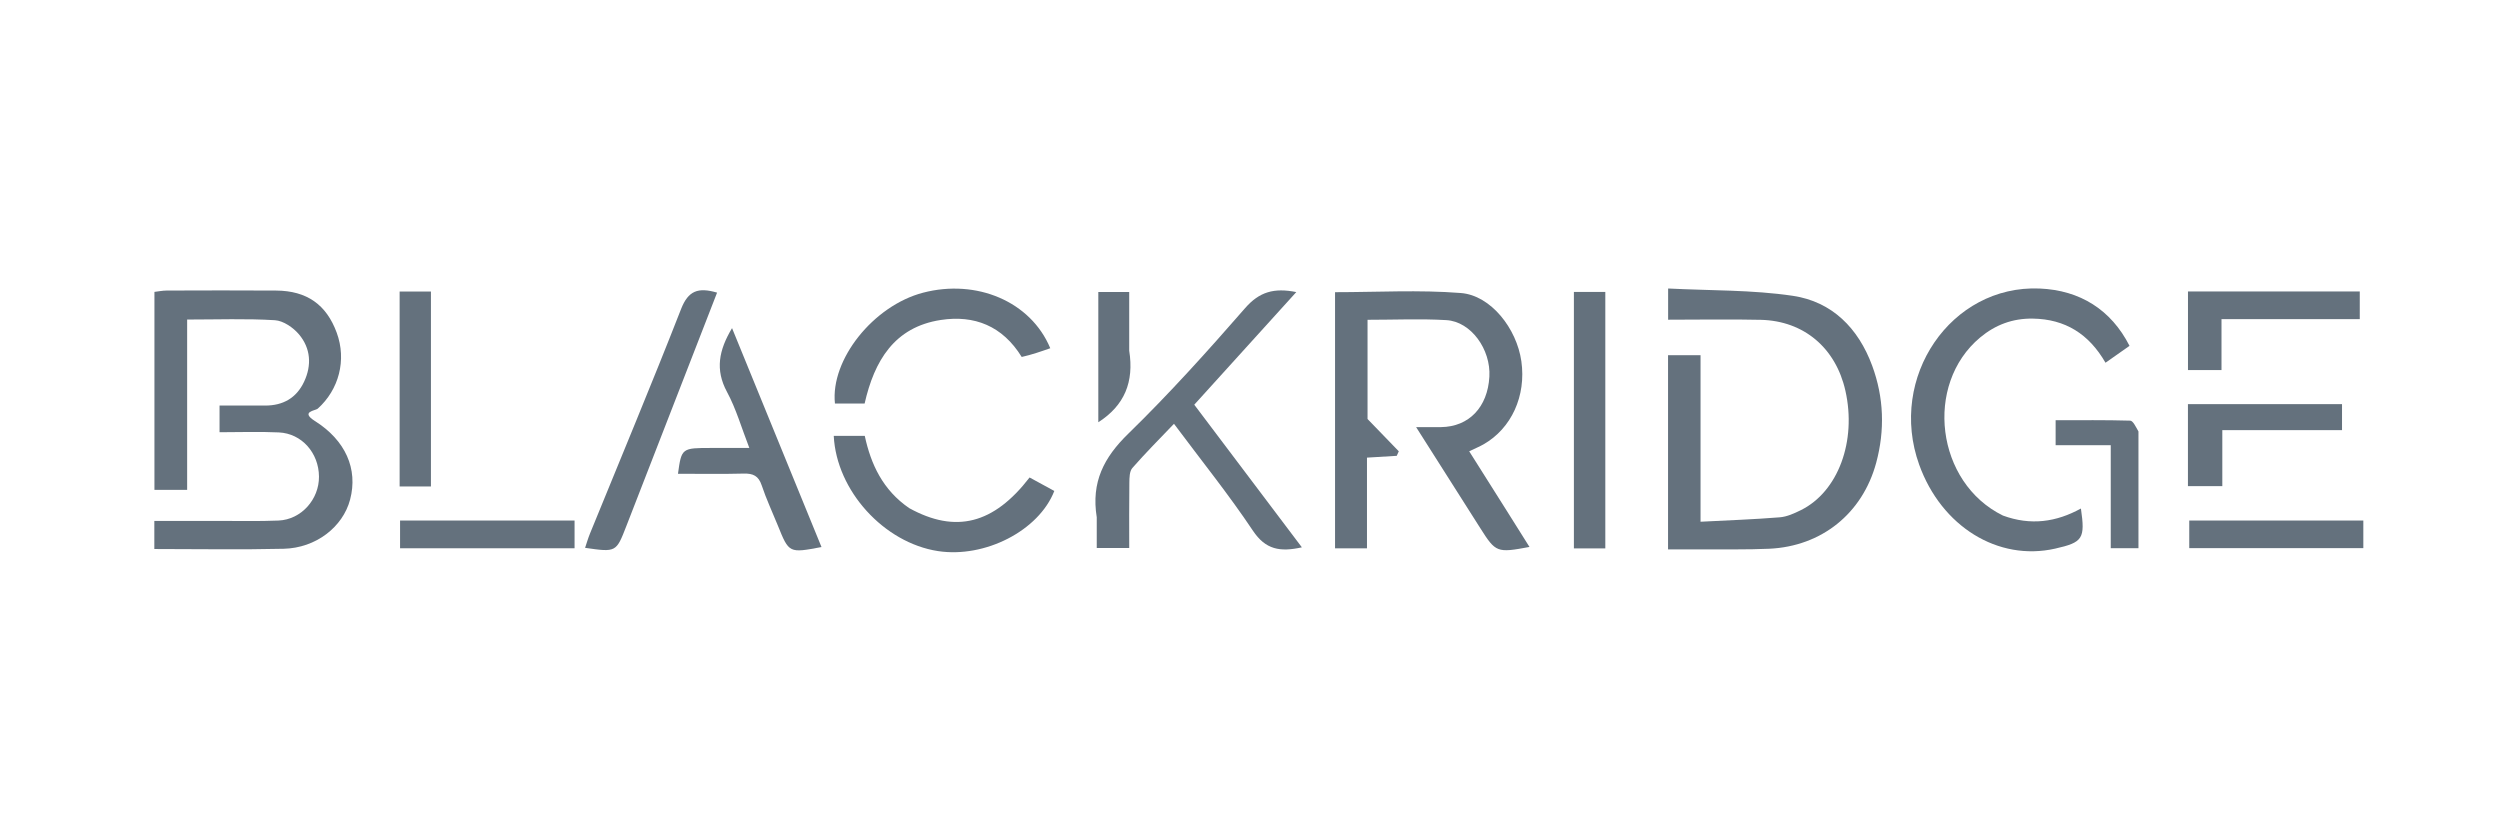
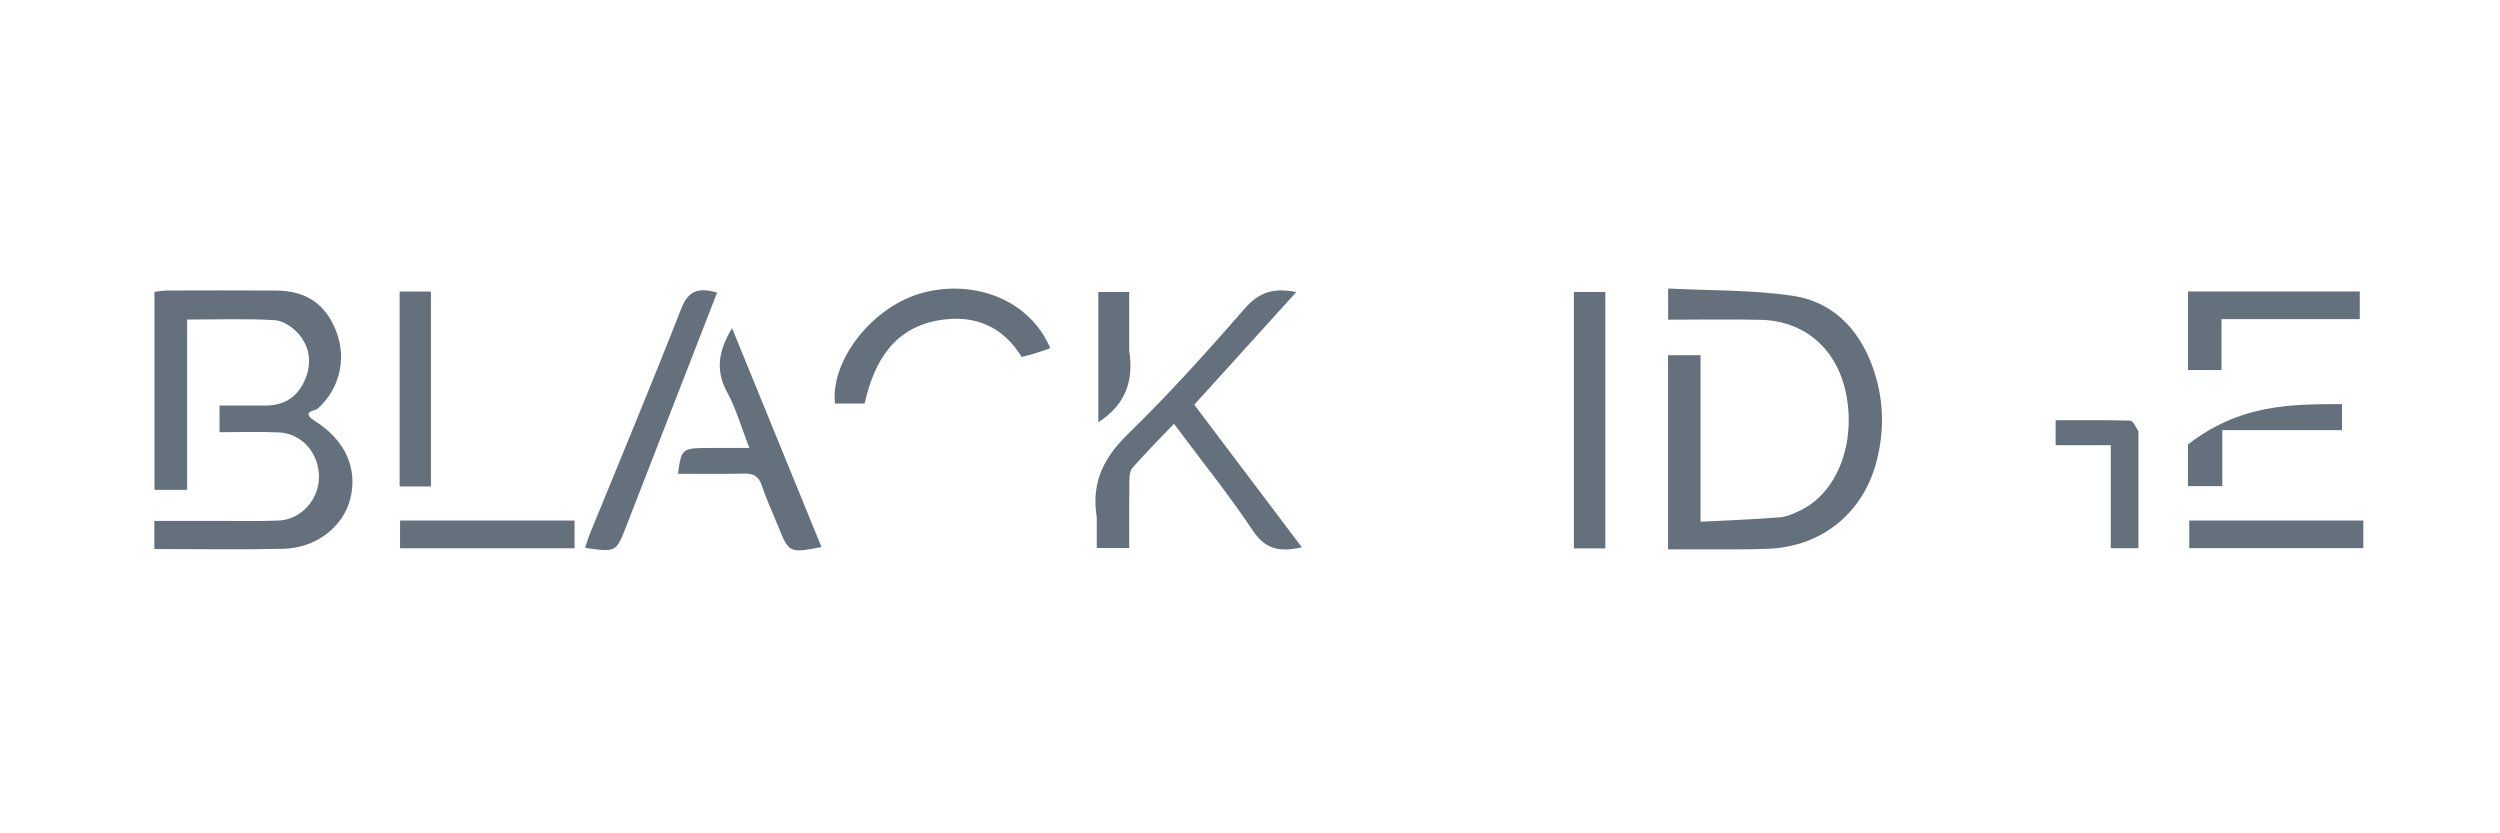
<svg xmlns="http://www.w3.org/2000/svg" width="120" height="40" viewBox="0 0 120 40" fill="none">
  <path d="M15.105 20.202C16.587 21.132 17.192 22.511 16.805 23.98C16.458 25.294 15.166 26.305 13.616 26.341C11.566 26.39 9.514 26.353 7.408 26.353C7.408 25.915 7.408 25.514 7.408 25.005C8.448 25.005 9.494 25.006 10.539 25.004C11.483 25.003 12.428 25.026 13.37 24.986C14.458 24.94 15.32 23.972 15.311 22.876C15.302 21.741 14.485 20.807 13.386 20.756C12.449 20.712 11.508 20.747 10.538 20.747C10.538 20.31 10.538 19.954 10.538 19.467C11.255 19.467 11.991 19.466 12.728 19.467C13.586 19.468 14.23 19.104 14.597 18.322C14.972 17.525 14.911 16.719 14.355 16.054C14.078 15.724 13.6 15.395 13.195 15.37C11.818 15.286 10.432 15.338 8.983 15.338C8.983 18.079 8.983 20.761 8.983 23.514C8.437 23.514 7.956 23.514 7.413 23.514C7.413 20.379 7.413 17.229 7.413 14.011C7.589 13.991 7.796 13.947 8.003 13.946C9.753 13.941 11.502 13.934 13.252 13.947C14.73 13.957 15.669 14.623 16.163 15.971C16.644 17.283 16.27 18.703 15.25 19.617C15.141 19.714 14.408 19.755 15.105 20.202Z" fill="#64717D" />
  <path d="M81.673 26.372C81.097 26.372 80.603 26.372 80.066 26.372C80.066 23.227 80.066 20.161 80.066 17.048C80.568 17.048 81.052 17.048 81.626 17.048C81.626 19.677 81.626 22.296 81.626 25.043C82.955 24.974 84.193 24.931 85.427 24.831C85.773 24.804 86.122 24.645 86.441 24.487C88.23 23.603 89.126 21.178 88.579 18.753C88.117 16.703 86.588 15.401 84.52 15.352C83.054 15.318 81.587 15.346 80.07 15.346C80.07 14.867 80.07 14.443 80.07 13.848C82.093 13.952 84.099 13.909 86.055 14.199C87.94 14.478 89.201 15.754 89.864 17.552C90.428 19.082 90.48 20.649 90.056 22.218C89.398 24.648 87.434 26.227 84.918 26.34C83.865 26.387 82.809 26.364 81.673 26.372Z" fill="#64717D" />
-   <path d="M72.32 24.511C72.699 25.117 73.048 25.671 73.415 26.253C71.852 26.547 71.796 26.523 71.051 25.347C70.057 23.78 69.062 22.215 67.974 20.502C68.442 20.502 68.808 20.506 69.174 20.501C70.51 20.483 71.407 19.546 71.49 18.083C71.565 16.768 70.608 15.436 69.427 15.366C68.187 15.293 66.939 15.35 65.642 15.35C65.642 17.057 65.642 18.71 65.642 20.112C66.219 20.709 66.68 21.186 67.142 21.663C67.109 21.735 67.076 21.808 67.043 21.88C66.597 21.907 66.152 21.934 65.615 21.966C65.615 23.414 65.615 24.843 65.615 26.32C65.063 26.32 64.605 26.32 64.082 26.32C64.082 22.229 64.082 18.137 64.082 14.025C66.091 14.025 68.118 13.906 70.123 14.065C71.566 14.18 72.803 15.775 73.025 17.339C73.262 18.999 72.553 20.562 71.21 21.328C71.02 21.436 70.817 21.52 70.522 21.662C71.121 22.609 71.705 23.534 72.32 24.511Z" fill="#64717D" />
-   <path d="M96.141 24.747C97.477 25.238 98.702 25.059 99.884 24.409C100.095 25.858 99.978 26.033 98.647 26.334C95.909 26.953 93.188 25.273 92.121 22.305C90.612 18.11 93.648 13.669 97.903 13.849C99.842 13.931 101.334 14.866 102.217 16.601C101.854 16.856 101.481 17.118 101.064 17.411C100.265 16.025 99.127 15.316 97.571 15.293C96.607 15.279 95.777 15.59 95.047 16.199C92.347 18.453 92.923 23.171 96.141 24.747Z" fill="#64717D" />
  <path d="M52.644 24.83C52.37 23.134 52.993 21.951 54.159 20.816C56.124 18.902 57.965 16.855 59.769 14.786C60.448 14.008 61.156 13.805 62.222 14.02C60.56 15.854 58.955 17.627 57.325 19.426C59.045 21.706 60.74 23.953 62.49 26.272C61.435 26.506 60.745 26.38 60.139 25.472C58.986 23.745 57.678 22.121 56.351 20.342C55.659 21.067 54.982 21.744 54.353 22.464C54.215 22.622 54.212 22.928 54.209 23.167C54.194 24.191 54.203 25.214 54.203 26.304C53.679 26.304 53.203 26.304 52.644 26.304C52.644 25.841 52.644 25.377 52.644 24.83Z" fill="#64717D" />
  <path d="M34.18 21.502C34.782 21.502 35.306 21.502 35.968 21.502C35.593 20.538 35.335 19.625 34.895 18.811C34.32 17.745 34.505 16.806 35.138 15.75C36.585 19.291 38.005 22.765 39.432 26.258C37.872 26.554 37.873 26.554 37.337 25.227C37.077 24.584 36.78 23.954 36.562 23.298C36.41 22.84 36.149 22.72 35.697 22.732C34.65 22.76 33.601 22.741 32.543 22.741C32.715 21.501 32.715 21.501 34.18 21.502Z" fill="#64717D" />
  <path d="M30.064 25.253C29.576 26.511 29.576 26.511 28.084 26.296C28.164 26.06 28.229 25.831 28.319 25.611C29.782 22.02 31.281 18.443 32.692 14.832C33.035 13.955 33.507 13.779 34.42 14.046C32.969 17.779 31.528 21.486 30.064 25.253Z" fill="#64717D" />
-   <path d="M43.64 24.389C45.871 25.619 47.696 25.156 49.42 22.919C49.808 23.131 50.209 23.349 50.607 23.566C49.866 25.472 47.275 26.798 45.021 26.452C42.433 26.053 40.151 23.558 40.02 20.922C40.499 20.922 40.978 20.922 41.509 20.922C41.802 22.283 42.373 23.518 43.64 24.389Z" fill="#64717D" />
  <path d="M49.042 17.134C48.118 15.637 46.764 15.114 45.162 15.358C42.922 15.698 41.965 17.329 41.502 19.369C41.001 19.369 40.538 19.369 40.077 19.369C39.855 17.261 41.921 14.675 44.305 14.05C46.868 13.379 49.474 14.464 50.413 16.715C49.965 16.872 49.52 17.028 49.042 17.134Z" fill="#64717D" />
  <path d="M77.055 15.669C77.055 19.261 77.055 22.771 77.055 26.322C76.517 26.322 76.058 26.322 75.547 26.322C75.547 22.24 75.547 18.155 75.547 14.012C76.014 14.012 76.489 14.012 77.055 14.012C77.055 14.549 77.055 15.068 77.055 15.669Z" fill="#64717D" />
  <path d="M105.023 15.351C105.023 14.858 105.023 14.445 105.023 13.99C107.794 13.99 110.507 13.99 113.269 13.99C113.269 14.407 113.269 14.812 113.269 15.319C111.104 15.319 108.902 15.319 106.632 15.319C106.632 16.183 106.632 16.949 106.632 17.762C106.081 17.762 105.599 17.762 105.023 17.762C105.023 16.971 105.023 16.201 105.023 15.351Z" fill="#64717D" />
-   <path d="M105.021 21.334C105.021 20.648 105.021 20.045 105.021 19.398C107.522 19.398 109.946 19.398 112.417 19.398C112.417 19.805 112.417 20.181 112.417 20.645C110.533 20.645 108.636 20.645 106.671 20.645C106.671 21.575 106.671 22.423 106.671 23.335C106.098 23.335 105.592 23.335 105.021 23.335C105.021 22.68 105.021 22.048 105.021 21.334Z" fill="#64717D" />
+   <path d="M105.021 21.334C107.522 19.398 109.946 19.398 112.417 19.398C112.417 19.805 112.417 20.181 112.417 20.645C110.533 20.645 108.636 20.645 106.671 20.645C106.671 21.575 106.671 22.423 106.671 23.335C106.098 23.335 105.592 23.335 105.021 23.335C105.021 22.68 105.021 22.048 105.021 21.334Z" fill="#64717D" />
  <path d="M20.685 19.5C20.685 20.825 20.685 22.067 20.685 23.349C20.138 23.349 19.682 23.349 19.182 23.349C19.182 20.225 19.182 17.13 19.182 13.994C19.673 13.994 20.129 13.994 20.685 13.994C20.685 15.824 20.685 17.62 20.685 19.5Z" fill="#64717D" />
  <path d="M102.646 20.71C102.646 22.611 102.646 24.433 102.646 26.313C102.194 26.313 101.8 26.313 101.316 26.313C101.316 24.692 101.316 23.075 101.316 21.371C100.39 21.371 99.547 21.371 98.67 21.371C98.67 20.94 98.67 20.596 98.67 20.171C99.883 20.171 101.066 20.156 102.248 20.191C102.385 20.195 102.513 20.477 102.646 20.71Z" fill="#64717D" />
  <path d="M109.668 24.986C110.967 24.986 112.183 24.986 113.44 24.986C113.44 25.449 113.44 25.851 113.44 26.31C110.667 26.31 107.905 26.31 105.084 26.31C105.084 25.922 105.084 25.52 105.084 24.986C106.557 24.986 108.071 24.986 109.668 24.986Z" fill="#64717D" />
  <path d="M20.671 24.986C23.016 24.986 25.279 24.986 27.579 24.986C27.579 25.468 27.579 25.869 27.579 26.317C24.782 26.317 22.025 26.317 19.203 26.317C19.203 25.918 19.203 25.497 19.203 24.986C19.663 24.986 20.126 24.986 20.671 24.986Z" fill="#64717D" />
  <path d="M54.202 16.831C54.441 18.334 53.977 19.462 52.719 20.268C52.719 18.211 52.719 16.134 52.719 14.016C53.17 14.016 53.627 14.016 54.202 14.016C54.202 14.938 54.202 15.843 54.202 16.831Z" fill="#64717D" />
</svg>